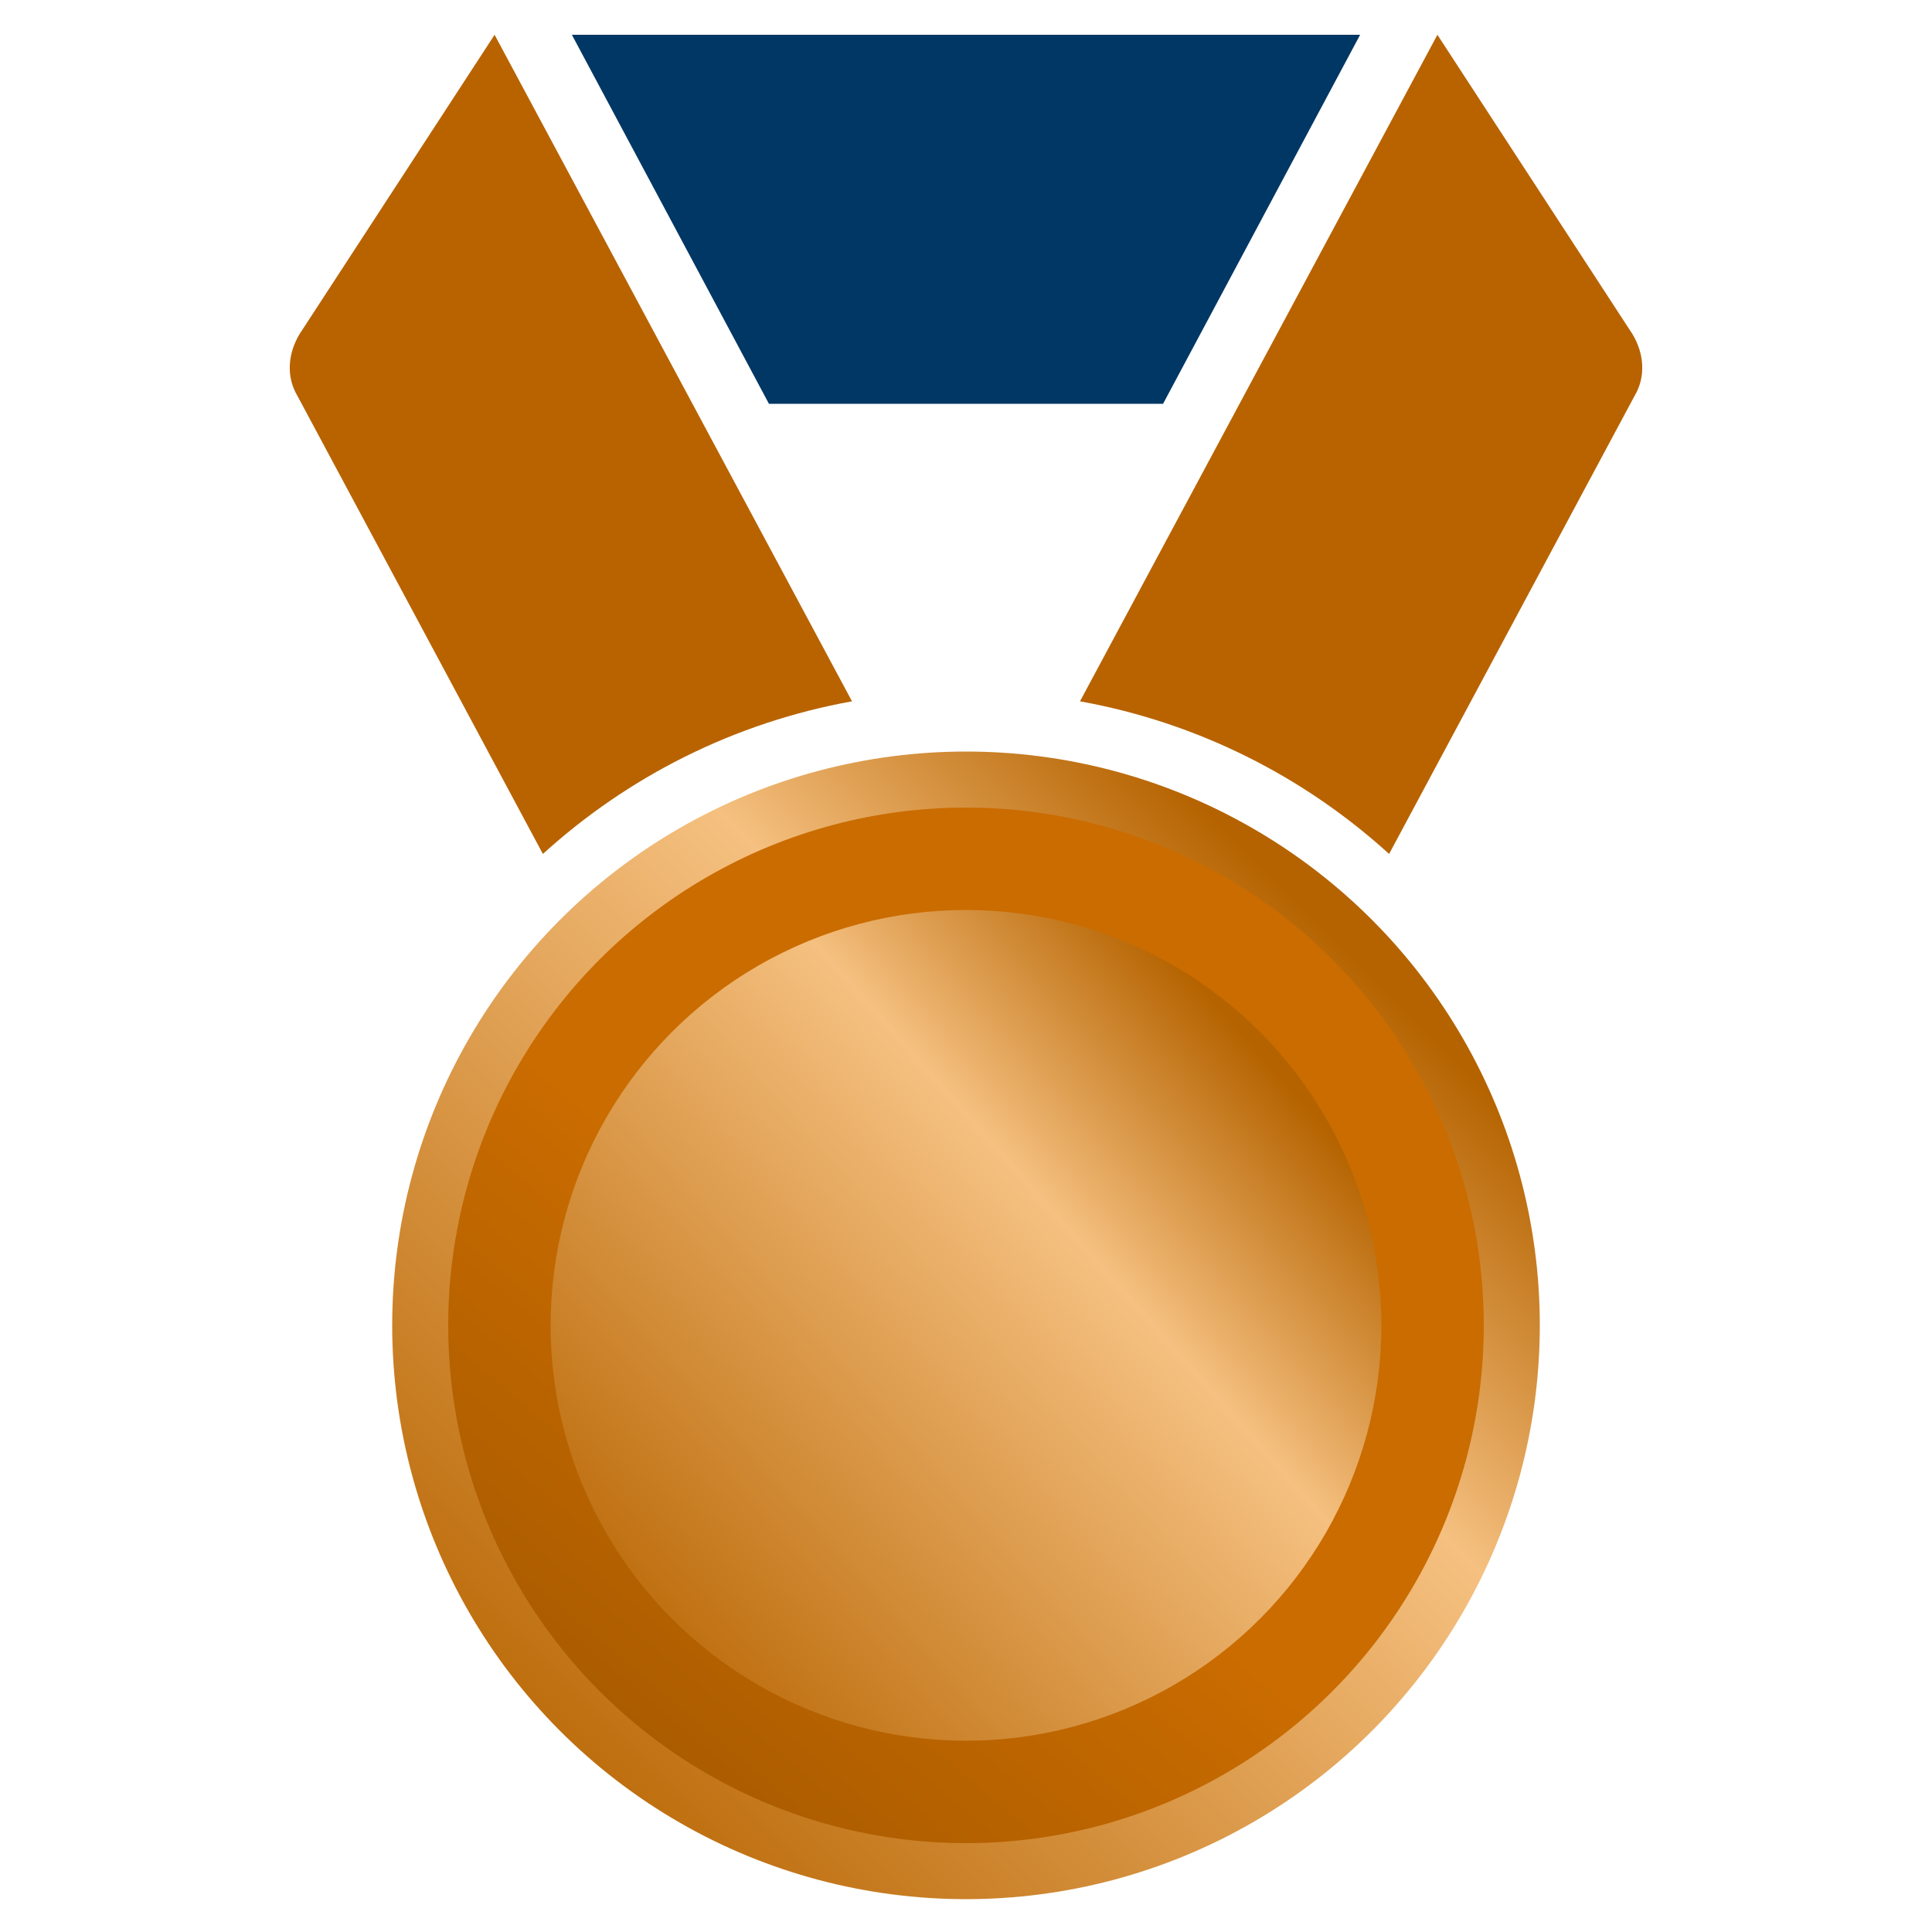
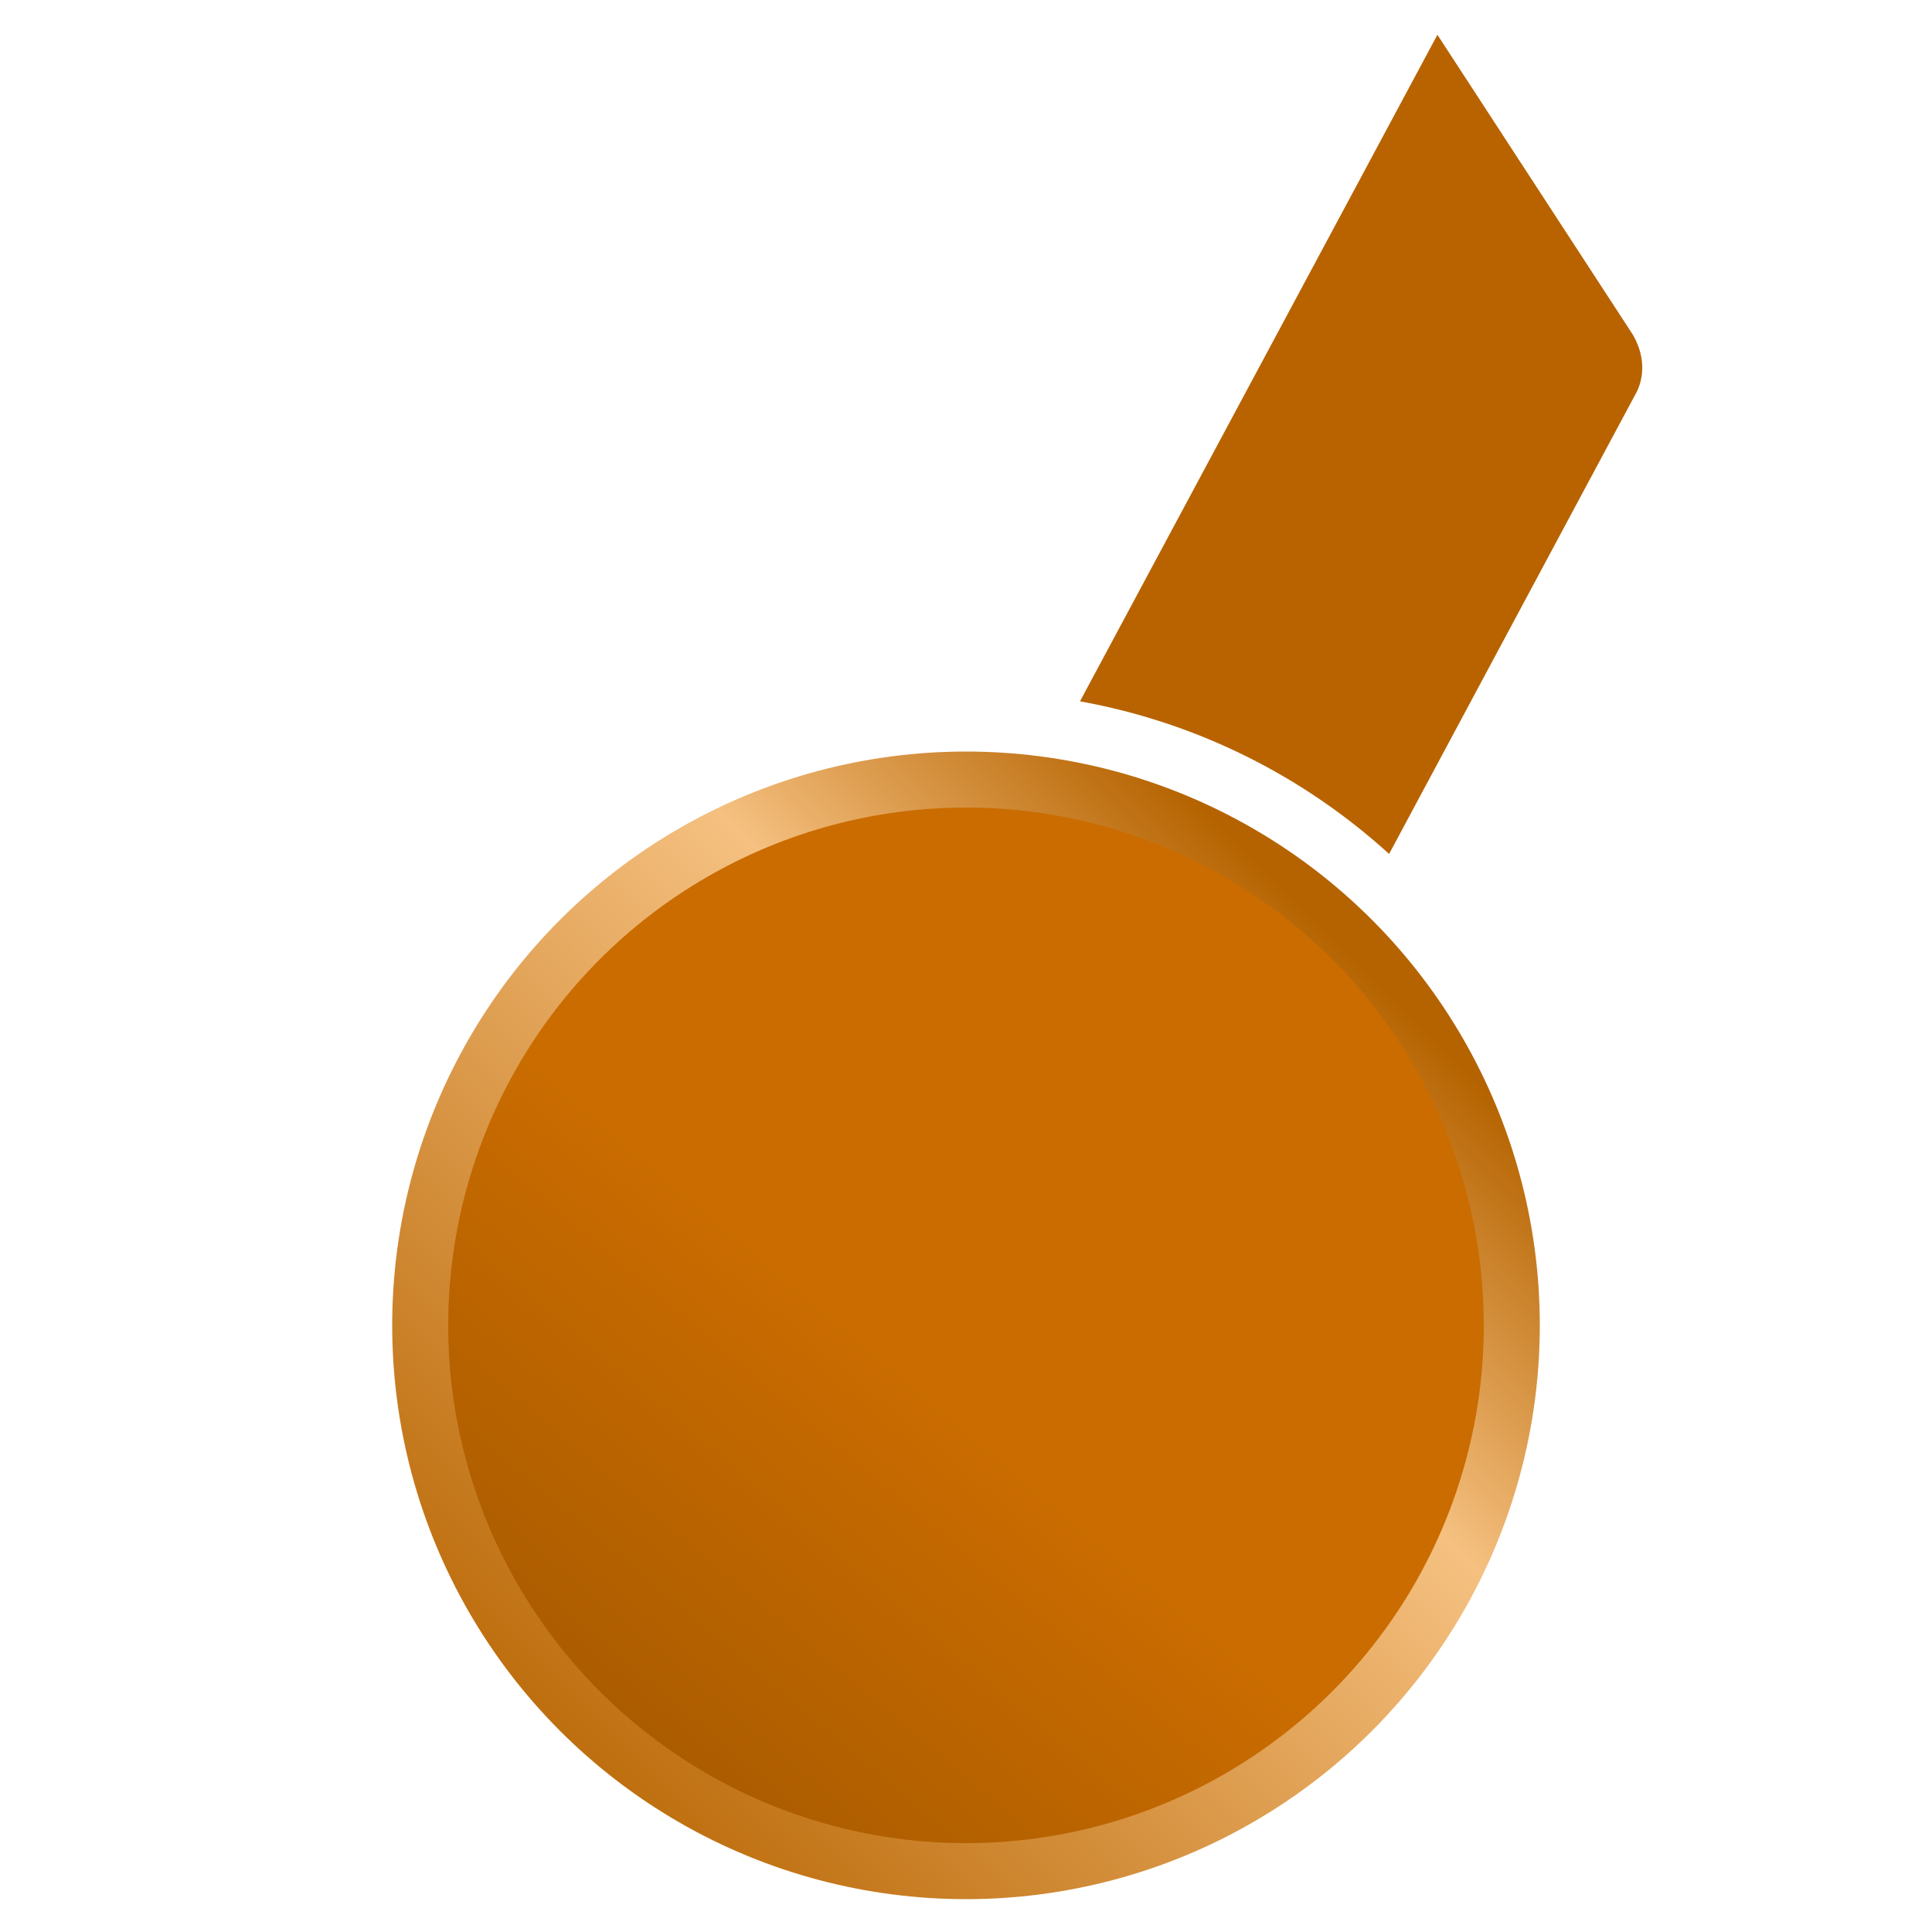
<svg xmlns="http://www.w3.org/2000/svg" xml:space="preserve" id="Ebene_1" x="0" y="0" style="enable-background:new 0 0 100 100" version="1.1" viewBox="0 0 100 100">
  <style>.st1{fill:#b86300}</style>
-   <path d="M70.4 1.8H29.6l10.2 19.1h20.4z" style="fill:#003764" />
  <path d="M84.5 17.3 74.4 1.8 55.9 36.3c6.1 1.1 11.6 3.9 16 7.9l12.7-23.7c.6-1 .5-2.2-.1-3.2z" class="st1" />
  <linearGradient id="SVGID_1_" x1="74.217" x2="16.022" y1="44.374" y2="102.569" gradientUnits="userSpaceOnUse">
    <stop offset=".08" style="stop-color:#b56300" />
    <stop offset=".297" style="stop-color:#f5c080" />
    <stop offset=".838" style="stop-color:#b76400" />
  </linearGradient>
  <circle cx="50" cy="68.6" r="29.7" style="fill:url(#SVGID_1_)" />
  <linearGradient id="SVGID_00000034061041675283686820000010839200943525870737_" x1="72.485" x2="19.347" y1="41.913" y2="104.973" gradientUnits="userSpaceOnUse">
    <stop offset=".471" style="stop-color:#ca6c00" />
    <stop offset="1" style="stop-color:#904e00" />
  </linearGradient>
  <circle cx="50" cy="68.6" r="26.8" style="fill:url(#SVGID_00000034061041675283686820000010839200943525870737_)" />
  <linearGradient id="SVGID_00000047033503868684059020000006882332606231347892_" x1="69.216" x2="22.882" y1="51.579" y2="92.592" gradientUnits="userSpaceOnUse">
    <stop offset=".08" style="stop-color:#b56300" />
    <stop offset=".297" style="stop-color:#f5c080" />
    <stop offset=".838" style="stop-color:#b76400" />
  </linearGradient>
-   <circle cx="50" cy="68.6" r="21.5" style="fill:url(#SVGID_00000047033503868684059020000006882332606231347892_)" />
-   <circle cx="50" cy="68.6" r="26.8" style="fill:none" />
-   <path d="M44.1 36.3 25.6 1.8 15.5 17.3c-.6 1-.7 2.2-.1 3.2l12.7 23.7c4.4-4 9.9-6.8 16-7.9z" class="st1" />
</svg>